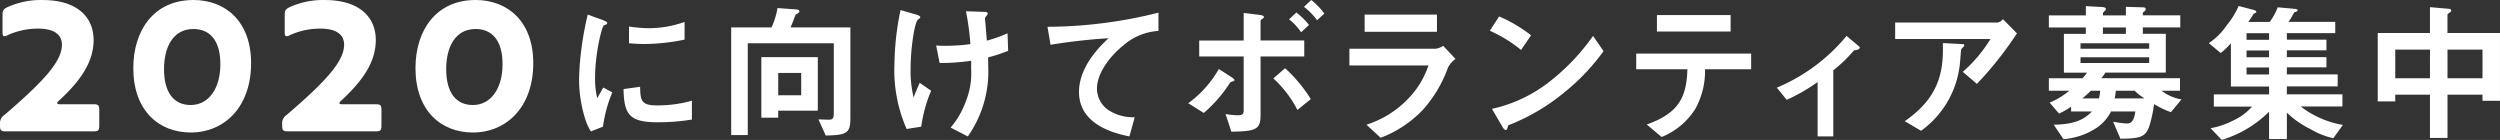
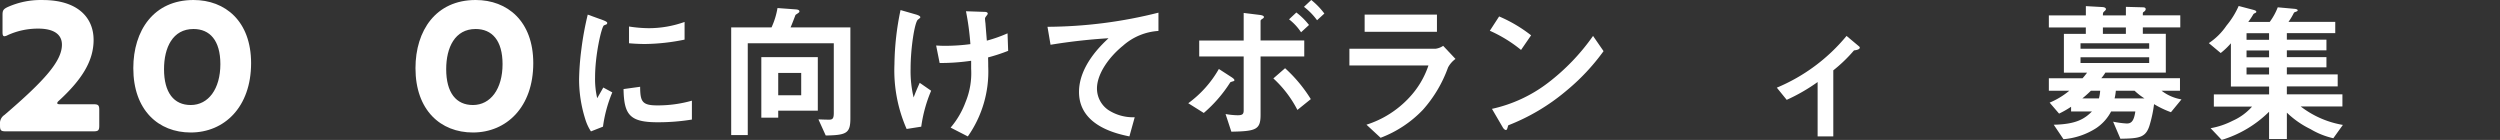
<svg xmlns="http://www.w3.org/2000/svg" width="335.696" height="18.787" viewBox="0 0 335.696 18.787">
  <rect x="0" y="0" width="335.696" height="18.787" fill="#333333" stroke="none" />
  <defs>
    <style>.a{fill:#fff;}</style>
  </defs>
  <g transform="translate(0.001 0)">
    <g transform="translate(0)">
      <path class="a" d="M440.569,393.341c.654,0,.785.128.785.769v2.1c0,.642-.131.769-.785.769H428.81c-.653,0-.784-.127-.784-.769v-.154a1.343,1.343,0,0,1,.6-1.281c5.388-4.614,7.715-7.231,7.715-9.436,0-1.385-1.1-2.154-3.191-2.154a9.783,9.783,0,0,0-4.08.872,1.145,1.145,0,0,1-.444.153c-.209,0-.262-.179-.262-.565v-2.3c0-.589.1-.769.679-1.051a10.86,10.86,0,0,1,4.708-.947c4.677,0,6.842,2.331,6.842,5.355,0,2.847-1.592,5.336-4.619,8.13-.184.155-.262.257-.262.36,0,.128.157.154.5.154Z" transform="translate(-428.026 -379.343)" />
      <path class="a" d="M449.963,397.134c-4.343,0-7.711-3-7.711-8.639,0-5.054,2.741-9.152,8.079-9.152,4.265,0,7.738,2.843,7.738,8.484C458.068,393.7,454.491,397.134,449.963,397.134Zm0-3.689c2.383,0,3.98-2.18,3.98-5.489,0-3.181-1.413-4.718-3.612-4.718-2.8,0-3.954,2.513-3.954,5.386C446.376,391.8,447.712,393.445,449.963,393.445Z" transform="translate(-424.353 -379.343)" />
-       <path class="a" d="M470.685,393.341c.654,0,.785.128.785.769v2.1c0,.642-.131.769-.785.769H458.926c-.654,0-.785-.127-.785-.769v-.154a1.343,1.343,0,0,1,.6-1.281c5.389-4.614,7.715-7.231,7.715-9.436,0-1.385-1.1-2.154-3.189-2.154a9.784,9.784,0,0,0-4.08.872,1.154,1.154,0,0,1-.445.153c-.209,0-.26-.179-.26-.565v-2.3c0-.589.1-.769.679-1.051a10.859,10.859,0,0,1,4.708-.947c4.675,0,6.842,2.331,6.842,5.355,0,2.847-1.592,5.336-4.62,8.13-.182.155-.26.257-.26.36,0,.128.156.154.5.154Z" transform="translate(-420.251 -379.343)" />
      <path class="a" d="M480.078,397.134c-4.343,0-7.711-3-7.711-8.639,0-5.054,2.742-9.152,8.079-9.152,4.266,0,7.738,2.843,7.738,8.484C488.184,393.7,484.608,397.134,480.078,397.134Zm0-3.689c2.383,0,3.981-2.18,3.981-5.489,0-3.181-1.414-4.718-3.614-4.718-2.8,0-3.954,2.513-3.954,5.386C476.491,391.8,477.828,393.445,480.078,393.445Z" transform="translate(-416.578 -379.343)" />
    </g>
    <g transform="translate(77.761)">
      <path class="a" d="M12.1,679.544l-1.616.636a6.317,6.317,0,0,1-.755-1.616,17.8,17.8,0,0,1-.839-5.378,36.148,36.148,0,0,1,.307-4.026,40.785,40.785,0,0,1,.857-4.662l2.086.757c.143.061.532.2.532.368a.249.249,0,0,1-.1.184c-.041.02-.307.123-.348.143-.307.184-1.186,3.884-1.186,6.971a11.238,11.238,0,0,0,.286,2.8c.245-.43.368-.634.818-1.432l1.207.654A18.145,18.145,0,0,0,12.1,679.544Zm7.319-.591c-3.721,0-4.5-1-4.559-4.457l2.228-.307c.02,1.943.225,2.5,2.289,2.5a16.66,16.66,0,0,0,4.662-.634v2.535A27.931,27.931,0,0,1,19.423,678.953Zm-1.636-10.508c-.164,0-1.1,0-2.189-.1v-2.248a18.044,18.044,0,0,0,2.618.225,14.277,14.277,0,0,0,4.844-.839v2.373A27.464,27.464,0,0,1,17.786,668.445Z" transform="translate(-8.894 -662.537)" />
      <path class="a" d="M33.57,681.094l-.982-2.166c.45.02,1.205.041,1.37.041.489,0,.694-.082.694-.9v-9.363H23.1v12.327H20.875V666.58h5.417a10.206,10.206,0,0,0,.8-2.6l2.514.184c.164.021.43.061.43.266a.2.2,0,0,1-.123.184c-.041.06-.368.244-.409.305-.02.063-.532,1.411-.655,1.657H36.88v12.184C36.88,680.766,36.411,681.053,33.57,681.094Zm-6.38-3.332v.941H24.921v-8.135h7.585v7.195Zm3.087-5.069H27.19v3h3.087Z" transform="translate(-0.454 -662.9)" />
      <path class="a" d="M37.334,679.8l-1.962.309a19.559,19.559,0,0,1-1.636-8.71,37.068,37.068,0,0,1,.818-7.258l2.066.595c.06.019.591.162.591.366,0,.082-.061.123-.327.327-.43.348-.98,3.782-.98,6.583a15.147,15.147,0,0,0,.407,3.864c.286-.757.409-1.043.818-1.964l1.534,1.063A18.852,18.852,0,0,0,37.334,679.8Zm8.974-9.3c.02.614.02.881.02,1.227a15.113,15.113,0,0,1-2.739,9.383l-2.31-1.185a11.335,11.335,0,0,0,2-3.414,10.187,10.187,0,0,0,.757-4.478v-1.082a28.429,28.429,0,0,1-4.232.3l-.47-2.35c.655.041.941.041,1.309.041a25.483,25.483,0,0,0,3.291-.225,36.024,36.024,0,0,0-.593-4.415l2.393.08c.184,0,.53,0,.53.247,0,.08-.123.224-.184.305-.143.186-.184.266-.184.37a6.153,6.153,0,0,0,.063.633c0,.082.1,1.287.182,2.311a18.822,18.822,0,0,0,2.78-.982l.084,2.351A23.225,23.225,0,0,1,46.308,670.5Z" transform="translate(8.607 -662.791)" />
      <path class="a" d="M55.935,668.779c-1.8,1.452-3.5,3.721-3.5,5.765a3.507,3.507,0,0,0,1.512,2.864,6.08,6.08,0,0,0,3.557.98l-.714,2.575c-1.657-.348-6.767-1.409-6.767-5.969,0-3.5,3.005-6.317,3.966-7.215a77.5,77.5,0,0,0-7.789.878l-.409-2.412a61.926,61.926,0,0,0,14.9-1.9V666.8A7.914,7.914,0,0,0,55.935,668.779Z" transform="translate(17.102 -662.646)" />
      <path class="a" d="M62.831,674.284c-.266.084-.307.1-.348.184a18.3,18.3,0,0,1-3.516,4.048l-2.085-1.307a14.657,14.657,0,0,0,4.11-4.6l1.7,1.1c.061.041.389.245.389.409C63.076,674.224,62.933,674.265,62.831,674.284Zm3.762-3.351v7.829c0,2-.614,2.207-3.925,2.269l-.776-2.371a9.847,9.847,0,0,0,1.614.164c.675,0,.818-.164.818-.673v-7.217H58.353v-2.148h5.971v-3.7l2.166.266c.47.061.552.186.552.286s-.082.164-.286.286c-.061.061-.164.123-.164.225v2.637h5.867v2.148Zm4.946,7.176a15.063,15.063,0,0,0-3.23-4.232l1.575-1.37a19.356,19.356,0,0,1,3.455,4.15Zm.491-10.426a7.181,7.181,0,0,0-1.614-1.739l.98-.919a9.327,9.327,0,0,1,1.7,1.676Zm2.148-1.616a8.624,8.624,0,0,0-1.759-1.8l.982-.92a9.927,9.927,0,0,1,1.757,1.819Z" transform="translate(24.913 -663.348)" />
      <path class="a" d="M82.824,671.593a17.344,17.344,0,0,1-3.373,5.683,15.32,15.32,0,0,1-5.683,3.762l-1.9-1.757a13.333,13.333,0,0,0,5.724-3.619,11.74,11.74,0,0,0,2.6-4.334H69.577v-2.248H81.169a2.393,2.393,0,0,0,1-.389l1.655,1.759A3.4,3.4,0,0,0,82.824,671.593Zm-11.2-4.783V664.5h9.71v2.311Z" transform="translate(33.856 -662.537)" />
      <path class="a" d="M84.831,669.141a18.4,18.4,0,0,0-4.191-2.575l1.248-1.923a19.07,19.07,0,0,1,4.294,2.536Zm5.99,5.56a27.526,27.526,0,0,1-7.706,4.56c-.1.286-.143.634-.307.634-.123,0-.307-.124-.45-.389l-1.432-2.453a19.134,19.134,0,0,0,7.585-3.539,28.544,28.544,0,0,0,5.99-6.254l1.41,2.044A28.6,28.6,0,0,1,90.821,674.7Z" transform="translate(41.65 -662.436)" />
-       <path class="a" d="M101.413,671.813a10.488,10.488,0,0,1-1.289,5.294,9.525,9.525,0,0,1-4.537,3.8l-2-1.675c4.089-1.473,5.355-3.435,5.458-7.421H92.173v-2.1h15.434v2.1Zm-6.46-5.069v-2.209h9.895v2.209Z" transform="translate(49.774 -662.512)" />
      <path class="a" d="M113.613,668.12a19.736,19.736,0,0,1-2.78,2.678v8.872h-2.105v-7.3a24.6,24.6,0,0,1-4.15,2.391l-1.329-1.636a24.253,24.253,0,0,0,9.364-6.949l1.635,1.369c.082.061.143.123.143.2C114.39,668.039,113.777,668.1,113.613,668.12Z" transform="translate(57.577 -661.353)" />
-       <path class="a" d="M123.55,673.547l-1.9-1.614a18.973,18.973,0,0,0,3.721-4.416h-12.8v-2.207H126.33a1.242,1.242,0,0,0,.716-.45l1.88,1.9A47.62,47.62,0,0,1,123.55,673.547Zm-1.8-4.987c-.041.061-.286.266-.307.348-.041.041-.123,1.471-.164,1.737a12.649,12.649,0,0,1-5.233,9.2l-2.189-1.289c4.314-2.984,5.275-6.235,5.112-10.488l2.391.123c.43.021.491.021.491.184C121.854,668.437,121.813,668.478,121.752,668.56Z" transform="translate(64.146 -662.284)" />
      <path class="a" d="M141.075,678.076a12.7,12.7,0,0,1-2.269-1.082,16.759,16.759,0,0,1-.532,2.6c-.511,1.921-1.37,2-3.987,2.044l-.98-2.289a12.667,12.667,0,0,0,1.839.245c.593,0,.961-.307,1.145-1.616H133.04a6.047,6.047,0,0,1-2.023,2.25,9.552,9.552,0,0,1-4.375,1.471l-1.307-1.941c3-.061,4.13-.777,5.131-1.78h-2.8v-.632a12.767,12.767,0,0,1-1.614.919l-1.268-1.473a10.413,10.413,0,0,0,2.637-1.594H124.68v-1.677H129.2a7.791,7.791,0,0,0,.612-.755H126.7v-5.212h2.944v-.859H124.68v-1.616h4.969v-1.246l2.207.123c.368.021.491.164.491.286,0,.082-.1.184-.164.246-.245.2-.245.264-.245.591h3.087V663.93l2.248.061c.164,0,.409.02.409.245,0,.082-.02.184-.2.327-.164.1-.184.164-.184.223v.286h5.03v1.616h-5.03v.859h3.087v5.212h-8.115a5.036,5.036,0,0,1-.552.755h10.569v1.677h-2.475a6,6,0,0,0,2.678,1.166Zm-2.923-9.26h-9.22v.736h9.22Zm0,1.882h-9.22v.776h9.22Zm-7.829,4.5a15.258,15.258,0,0,1-1.145,1.023h2.228a5.631,5.631,0,0,0,.164-1.023Zm4.7-8.5h-3.087v.859h3.087Zm1.164,8.5h-2.514a6.9,6.9,0,0,1-.164,1.023h4.007A8.556,8.556,0,0,1,136.189,675.193Z" transform="translate(72.675 -663.01)" />
      <path class="a" d="M154,681.58a10.433,10.433,0,0,1-3.066-1.227,12.316,12.316,0,0,1-3.169-2.207v3.537h-2.391v-3.66a15.337,15.337,0,0,1-6.358,3.782l-1.491-1.573a10.461,10.461,0,0,0,2.964-1,7.532,7.532,0,0,0,2.6-1.9h-5.13v-1.635h7.42v-1.063h-5.13v-5.805a9.653,9.653,0,0,1-1.37,1.309l-1.594-1.33a8.6,8.6,0,0,0,2.371-2.35,11.168,11.168,0,0,0,1.636-2.637l1.941.511c.348.082.43.182.43.266,0,.1-.1.143-.184.184-.184.082-.2.121-.245.2a10.058,10.058,0,0,1-.655.982h2.882A8.27,8.27,0,0,0,146.539,664l2.207.2c.061,0,.47.041.47.2,0,.1-.1.143-.245.2-.2.063-.245.1-.286.184a8.122,8.122,0,0,1-.7,1.166h6.276v1.514h-6.5v.878h5.316v1.432h-5.316v.92h5.316v1.369h-5.316v.941h6.828v1.614h-6.828v1.063h7.462v1.635h-5.6a12.754,12.754,0,0,0,5.662,2.475Zm-8.626-14.1h-3.025v.878h3.025Zm0,2.31h-3.025v.92h3.025Zm0,2.289h-3.025v.941h3.025Z" transform="translate(81.551 -663.018)" />
-       <path class="a" d="M164.656,676.484v-.818h-4.7v5.806H157.6v-5.806h-4.662v.9h-2.35v-9.18H157.6v-3.474l2.555.225c.123.02.307.041.307.225,0,.143-.143.223-.225.286-.164.1-.286.182-.286.305v2.432h7.053v9.1Zm-7.053-6.869h-4.662v3.842H157.6Zm7.053,0h-4.7v3.842h4.7Z" transform="translate(90.929 -662.951)" />
    </g>
  </g>
</svg>